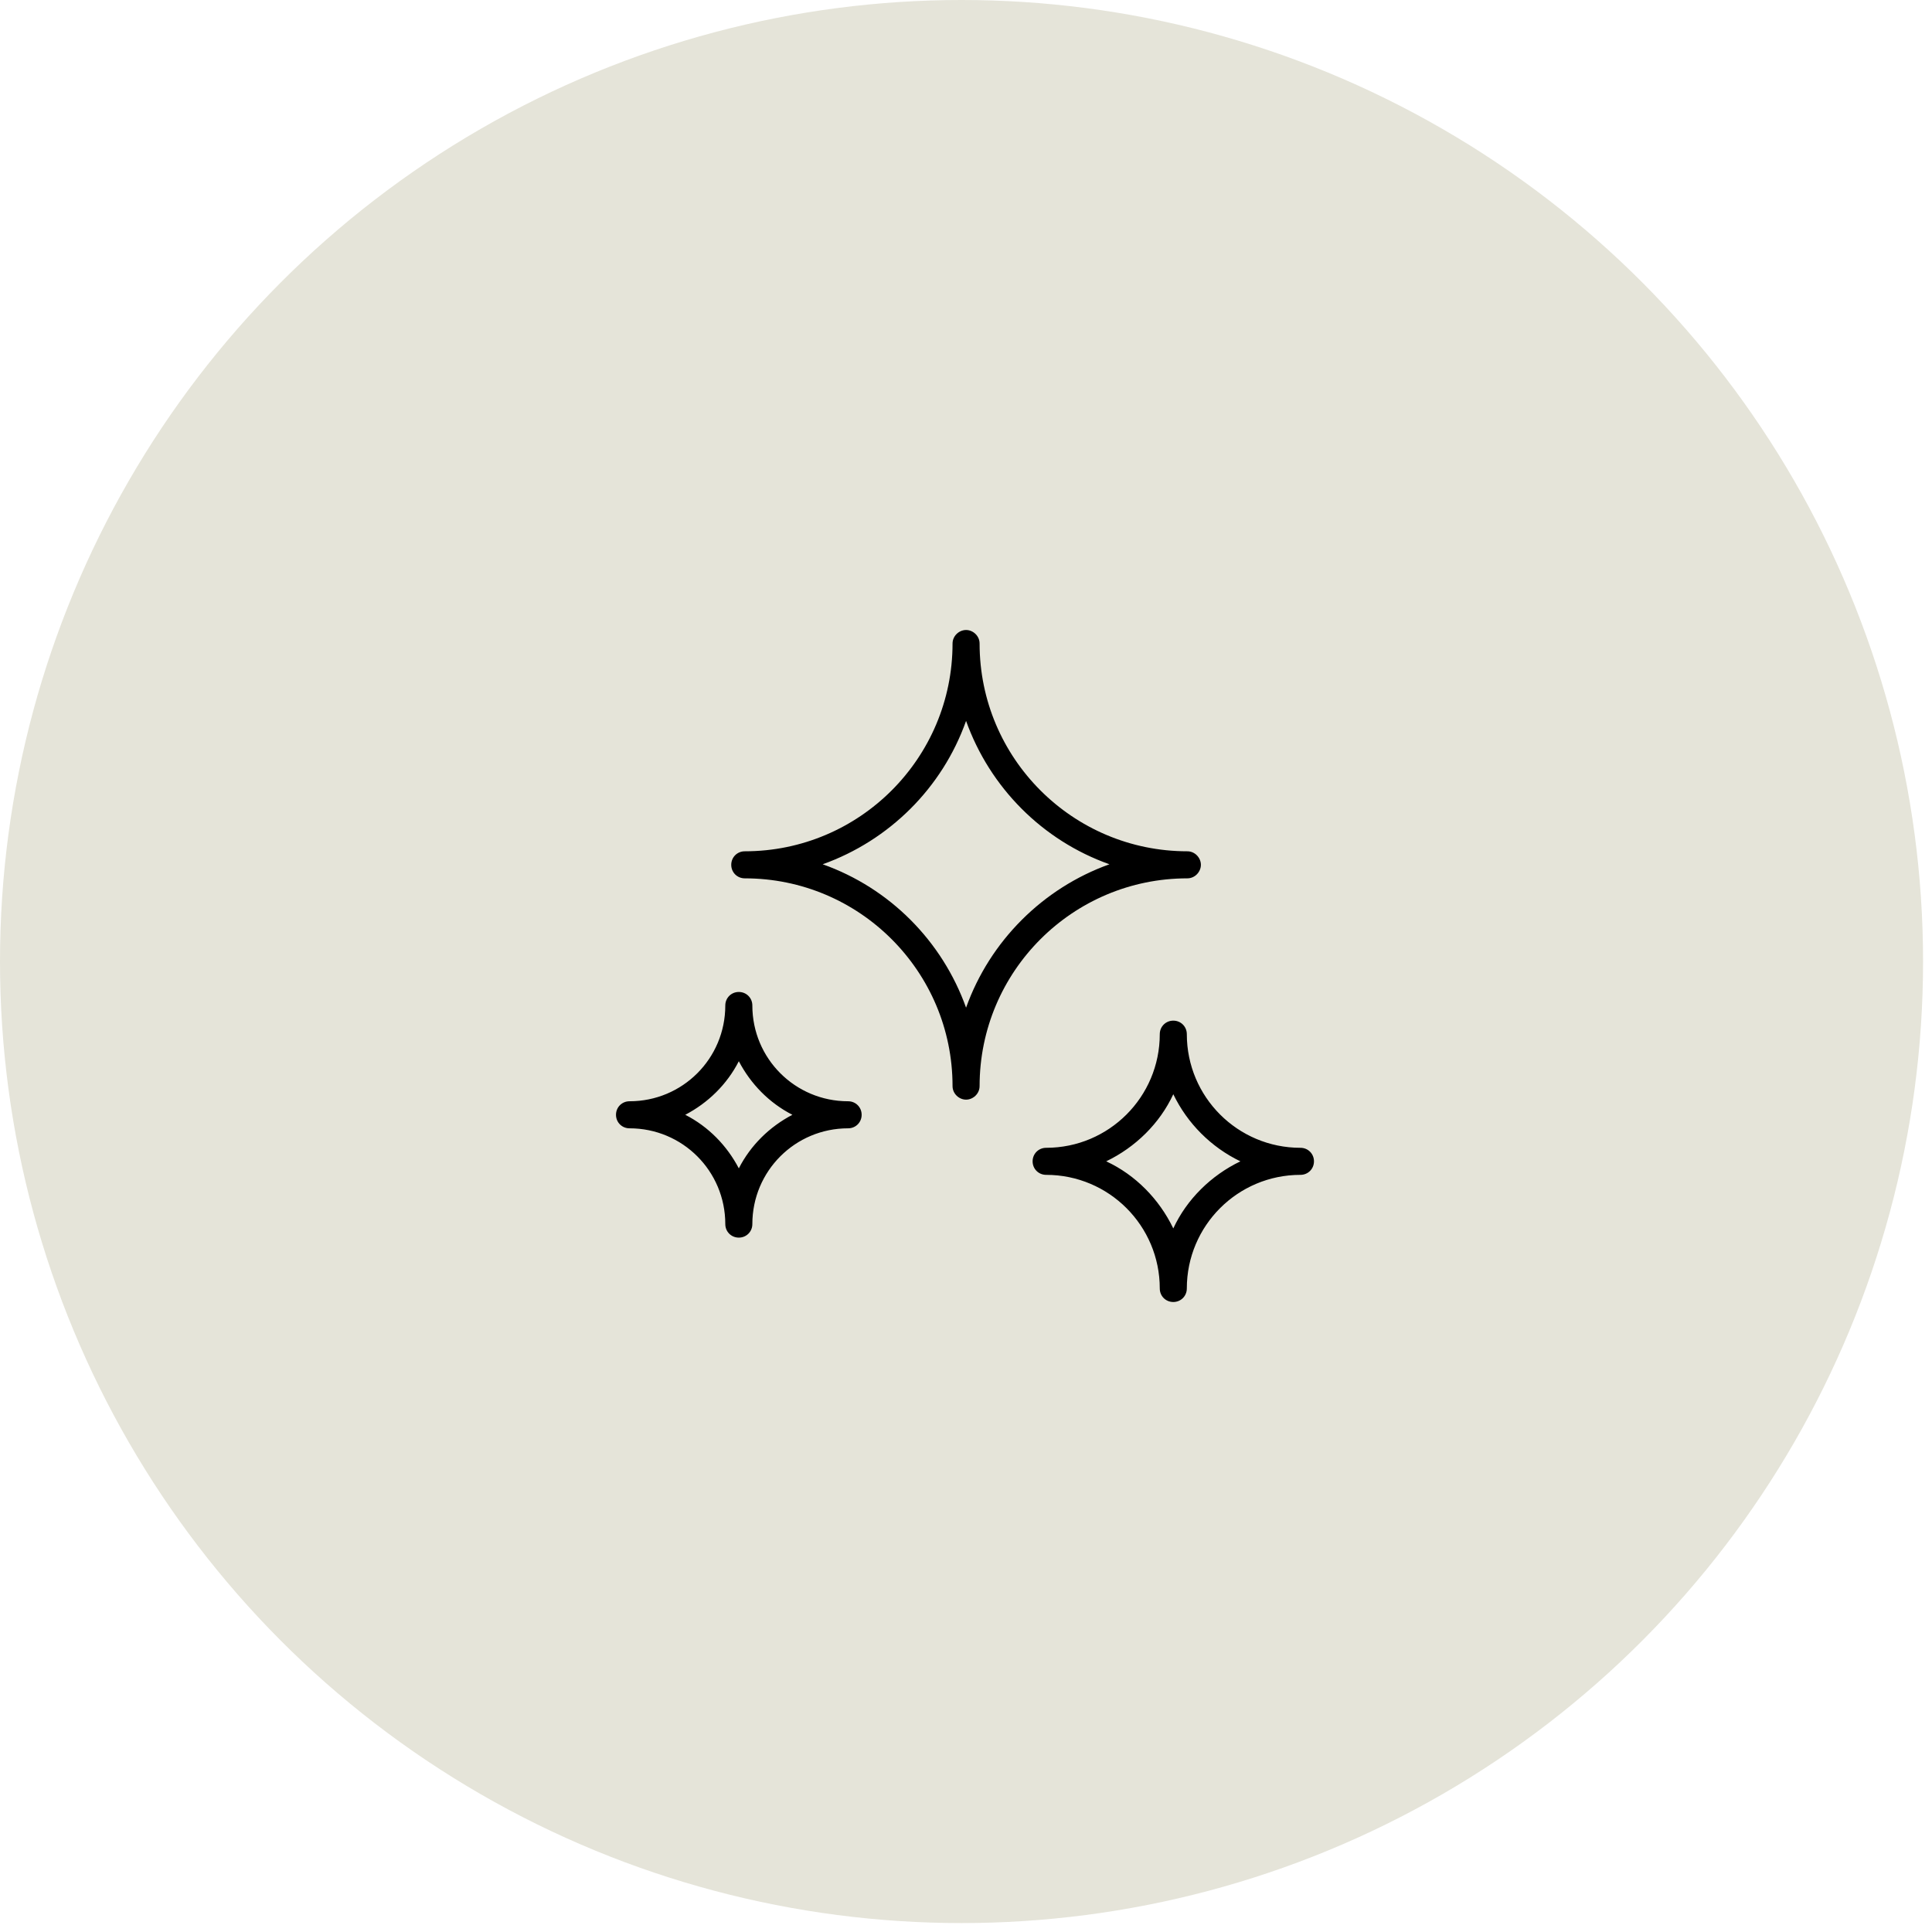
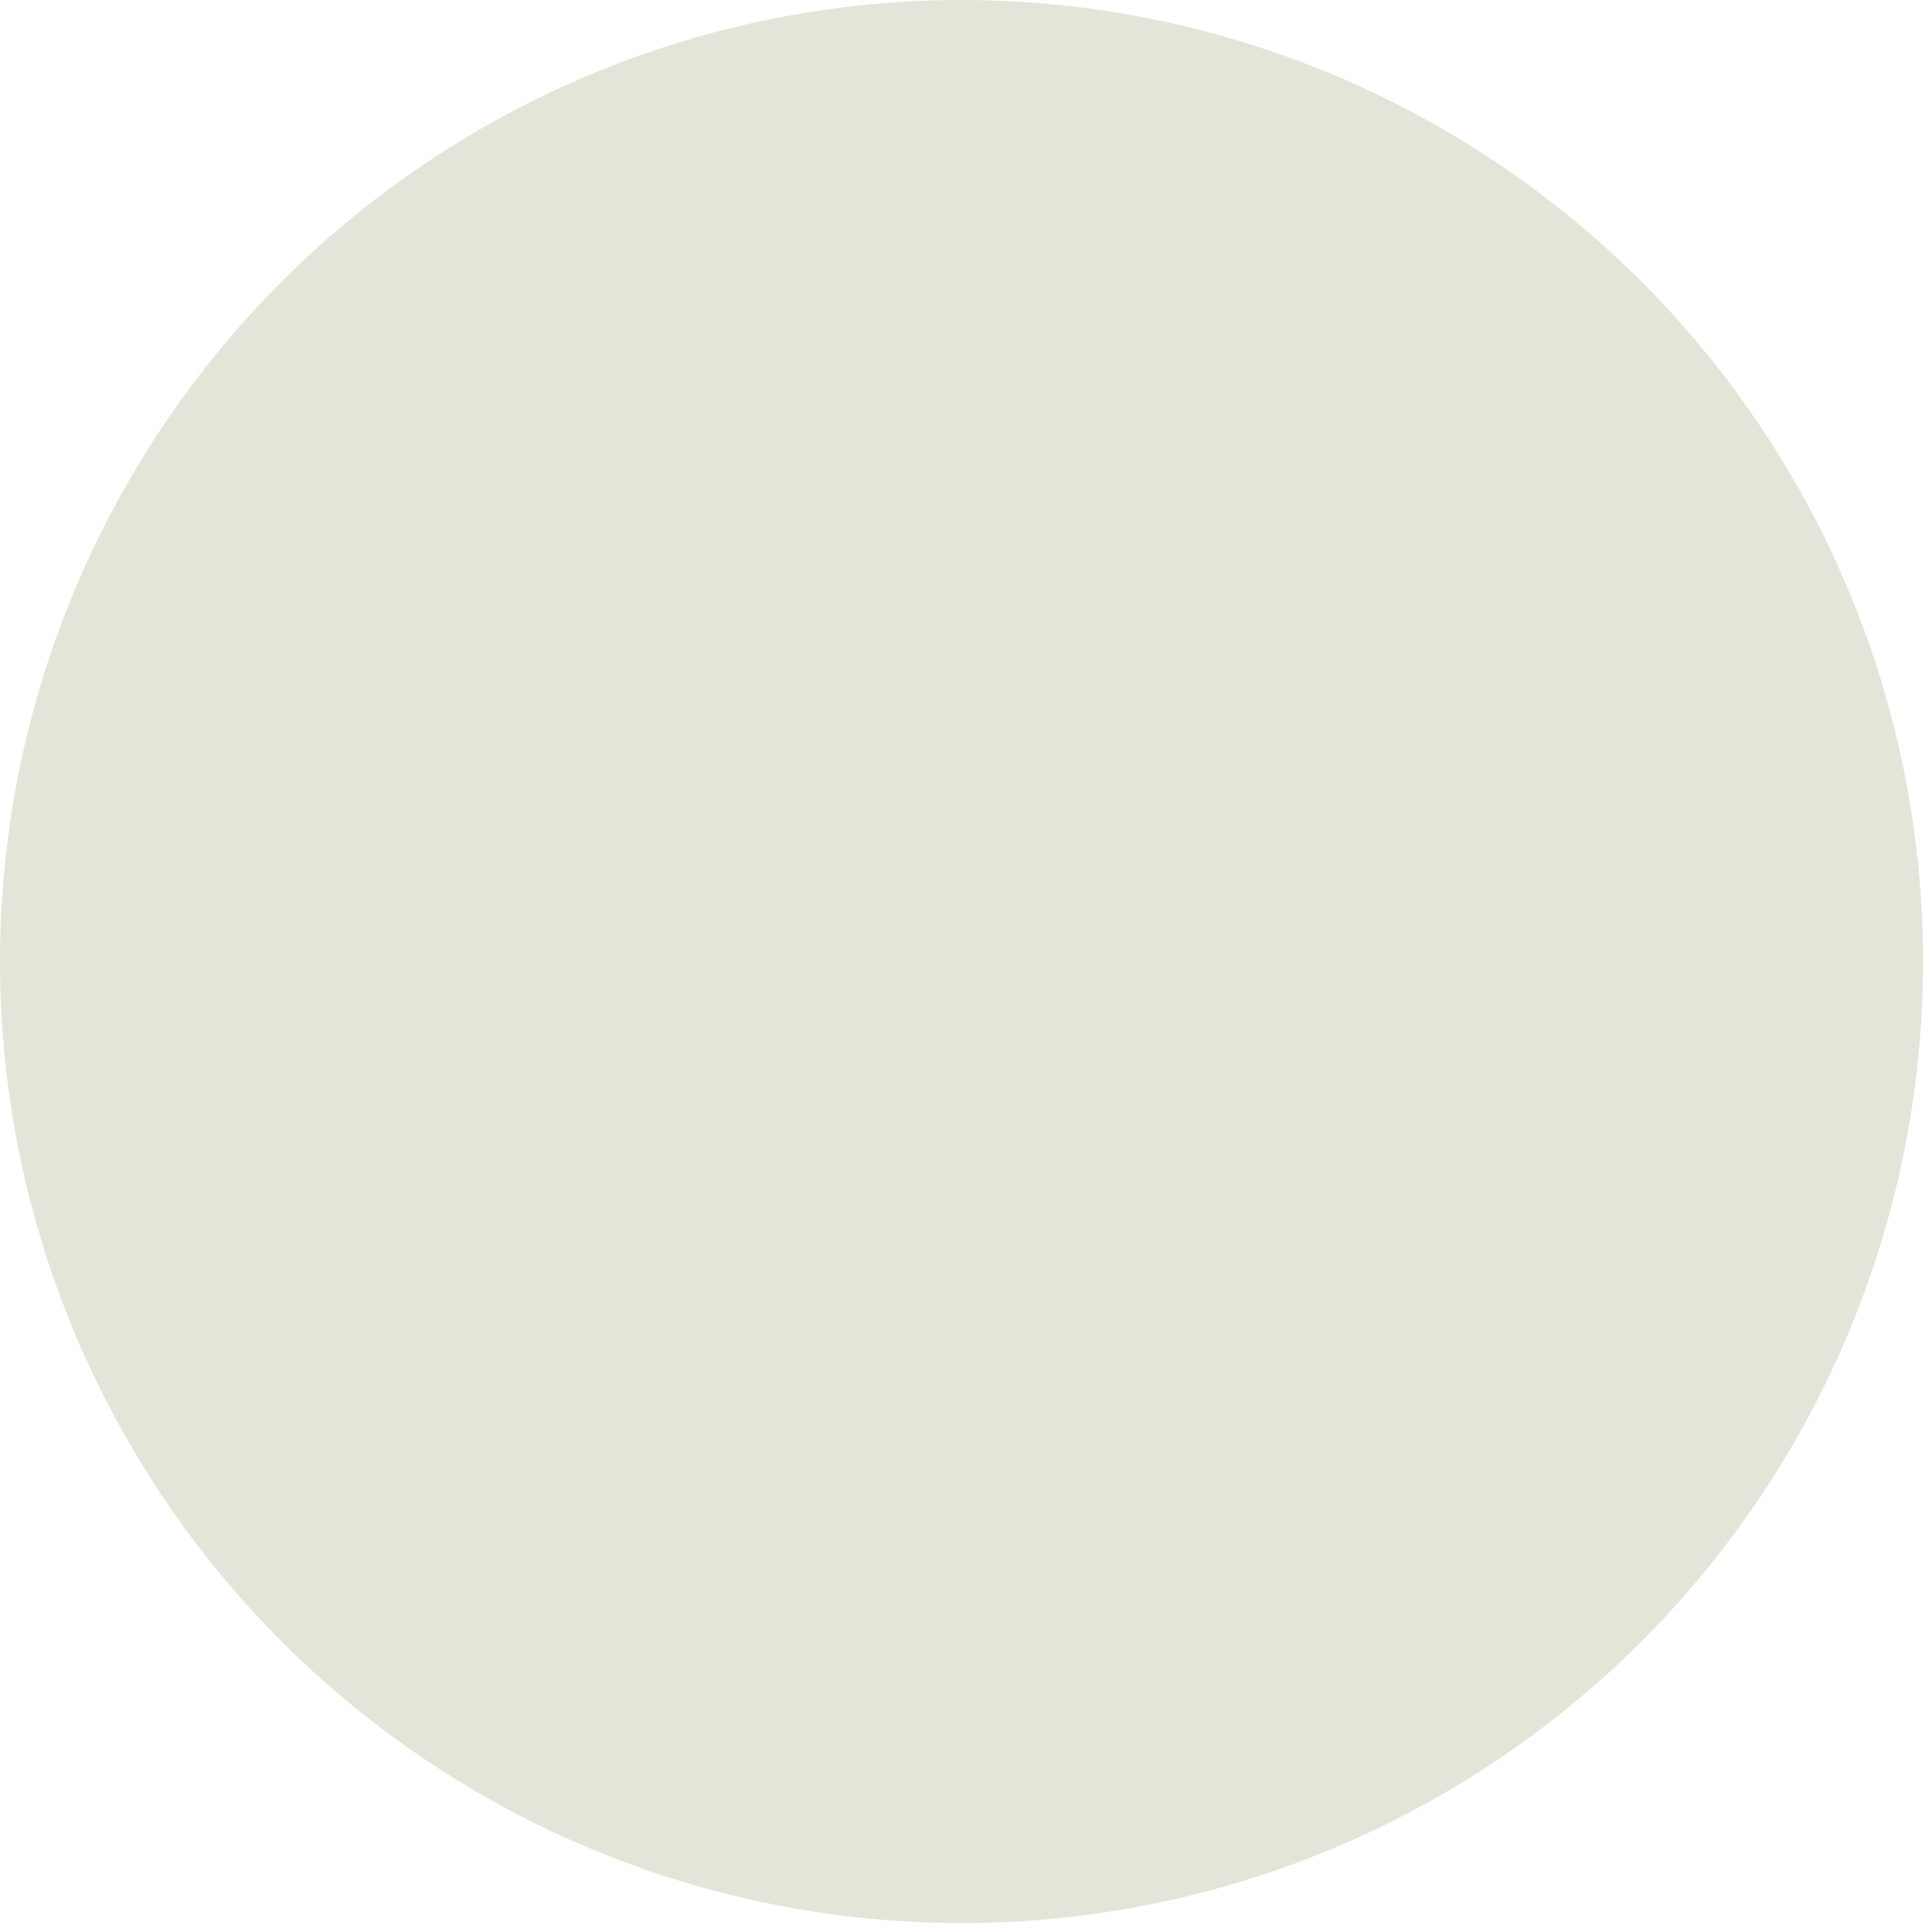
<svg xmlns="http://www.w3.org/2000/svg" width="138" height="138" viewBox="0 0 138 138" fill="none">
  <circle cx="68.681" cy="68.681" r="68.681" fill="#E5E4D9" />
-   <path d="M84.812 62.739C85.353 62.739 85.778 62.275 85.778 61.773C85.778 61.27 85.353 60.807 84.812 60.807C76.618 60.807 69.971 54.159 69.971 45.966C69.971 45.425 69.507 45 69.005 45C68.502 45 68.039 45.425 68.039 45.966C68.039 54.159 61.391 60.807 53.198 60.807C52.657 60.807 52.232 61.232 52.232 61.773C52.232 62.314 52.657 62.739 53.198 62.739C61.391 62.739 68.039 69.386 68.039 77.58C68.039 78.121 68.502 78.546 69.005 78.546C69.507 78.546 69.971 78.121 69.971 77.58C69.971 69.386 76.618 62.739 84.812 62.739ZM69.005 71.976C67.304 67.222 63.556 63.435 58.763 61.734C63.517 60.034 67.304 56.285 69.005 51.493C70.705 56.246 74.454 60.034 79.246 61.734C74.493 63.435 70.705 67.222 69.005 71.976ZM92.889 81.986C88.406 81.986 84.773 78.353 84.773 73.87C84.773 73.329 84.348 72.903 83.807 72.903C83.266 72.903 82.841 73.329 82.841 73.87C82.841 78.353 79.208 81.986 74.725 81.986C74.184 81.986 73.758 82.411 73.758 82.952C73.758 83.493 74.184 83.918 74.725 83.918C79.208 83.918 82.841 87.551 82.841 92.034C82.841 92.575 83.266 93 83.807 93C84.348 93 84.773 92.575 84.773 92.034C84.773 87.551 88.406 83.918 92.889 83.918C93.43 83.918 93.855 83.493 93.855 82.952C93.855 82.411 93.43 81.986 92.889 81.986ZM83.807 87.744C82.802 85.657 81.102 83.918 79.014 82.952C81.102 81.947 82.841 80.246 83.807 78.159C84.812 80.246 86.512 81.947 88.599 82.952C86.512 83.957 84.773 85.657 83.807 87.744ZM60.58 78.662C56.792 78.662 53.739 75.609 53.739 71.821C53.739 71.28 53.314 70.855 52.773 70.855C52.232 70.855 51.807 71.28 51.807 71.821C51.807 75.609 48.754 78.662 44.966 78.662C44.425 78.662 44 79.087 44 79.628C44 80.169 44.425 80.594 44.966 80.594C48.754 80.594 51.807 83.647 51.807 87.435C51.807 87.976 52.232 88.401 52.773 88.401C53.314 88.401 53.739 87.976 53.739 87.435C53.739 83.647 56.792 80.594 60.58 80.594C61.121 80.594 61.546 80.169 61.546 79.628C61.546 79.087 61.121 78.662 60.58 78.662ZM52.773 83.454C51.923 81.831 50.609 80.478 48.947 79.628C50.57 78.778 51.923 77.464 52.773 75.802C53.623 77.425 54.937 78.778 56.599 79.628C54.976 80.478 53.623 81.792 52.773 83.454Z" fill="black" />
</svg>